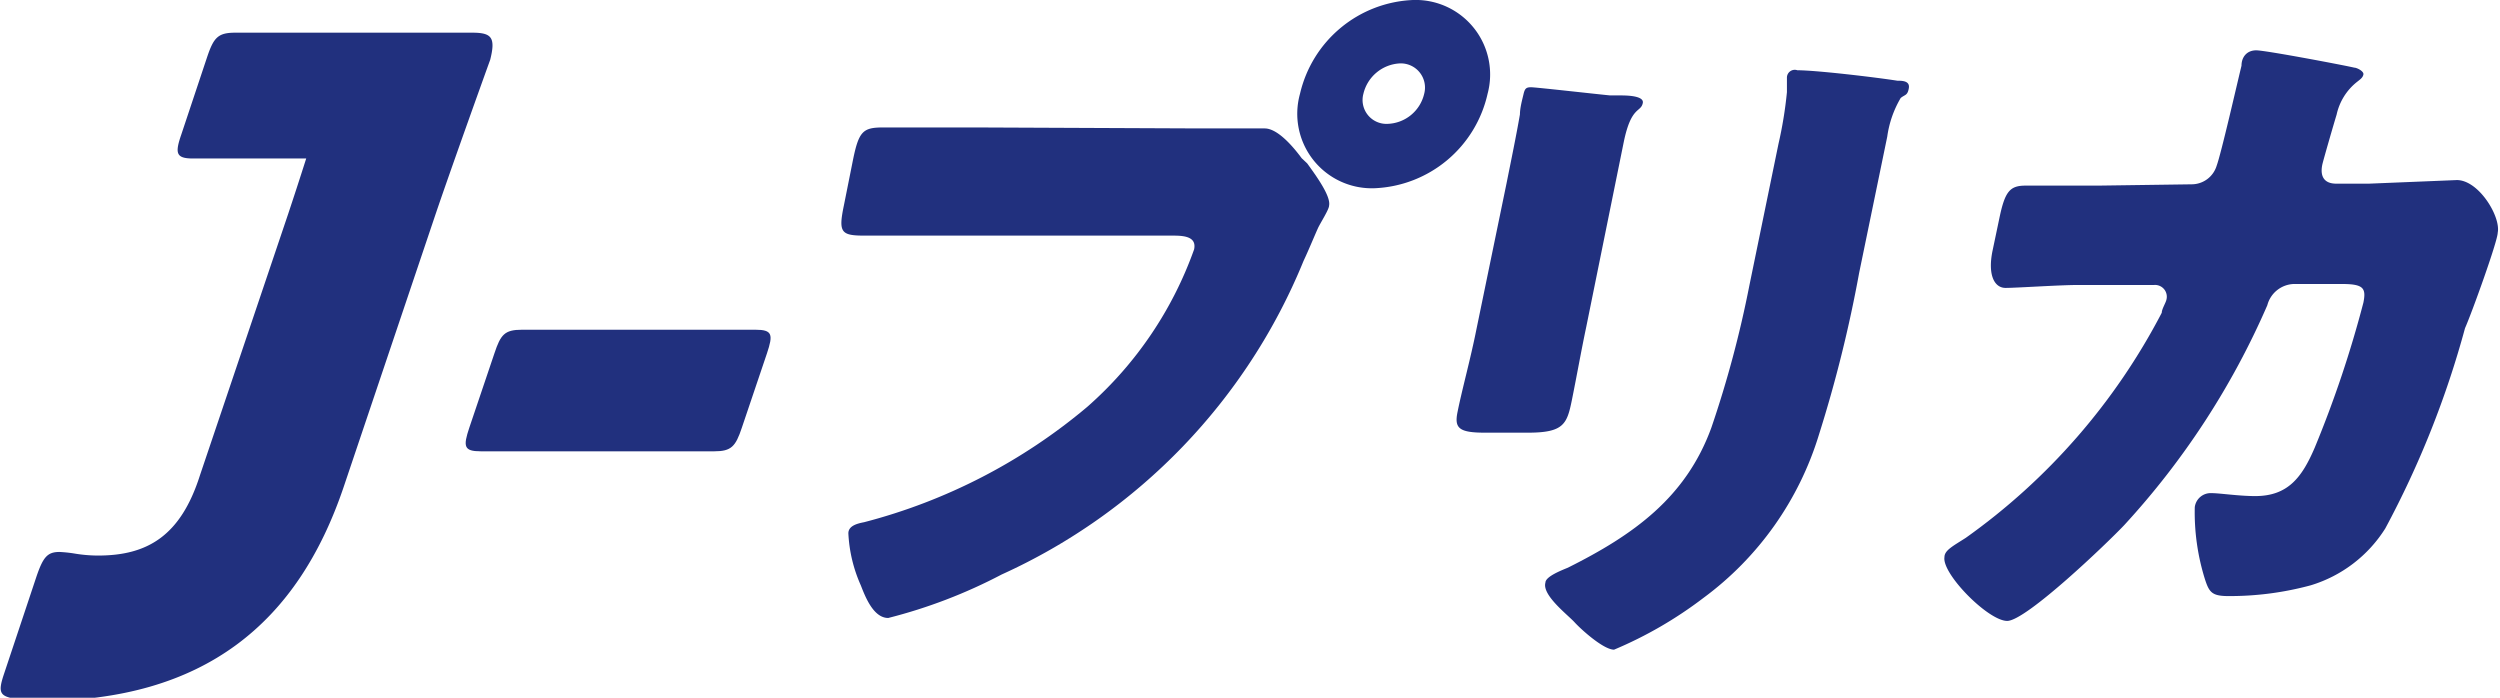
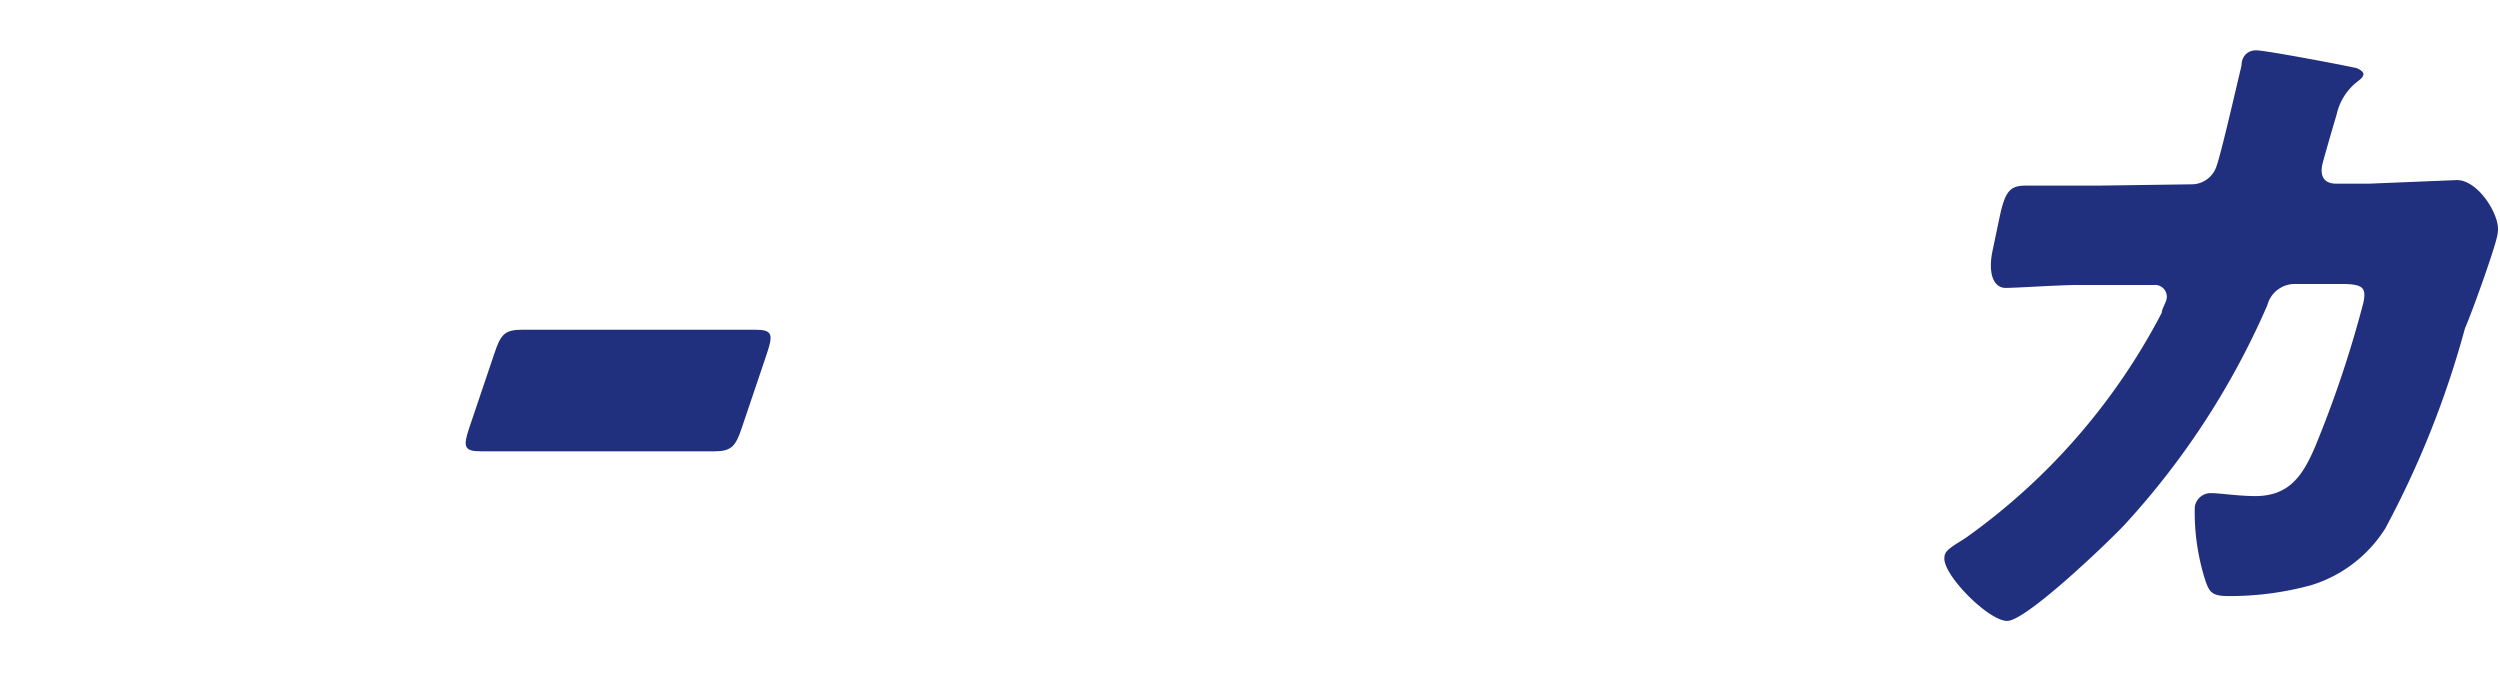
<svg xmlns="http://www.w3.org/2000/svg" viewBox="0 0 76.5 21.35">
  <defs>
    <style>.cls-1{fill:#21307e;}</style>
  </defs>
  <g id="レイヤー_2" data-name="レイヤー 2">
    <g id="デザイン">
-       <path class="cls-1" d="M36.7,3.93c.66,0,1.6,0,2,0s.88.57,1.13.91L40,5c.26.36.73,1,.67,1.29,0,.12-.26.52-.34.69-.16.36-.28.66-.44,1a18,18,0,0,1-9.24,9.6,15.77,15.77,0,0,1-3.47,1.33c-.46,0-.71-.67-.84-1a4.41,4.41,0,0,1-.38-1.59c0-.23.27-.3.48-.34a17.38,17.38,0,0,0,6.83-3.53,11.58,11.58,0,0,0,3.27-4.82c.08-.38-.29-.42-.63-.42H29.17l-2.71,0c-.72,0-.81-.09-.64-.91L26.1,4.9c.18-.89.31-1,.93-1,.95,0,1.91,0,2.86,0Z" />
-       <path class="cls-1" d="M48.54,10c-.16.76-.29,1.5-.44,2.24s-.25,1-1.35,1H45.44c-.8,0-.94-.14-.84-.63.14-.7.4-1.63.58-2.54l.92-4.46c.14-.7.29-1.42.41-2.11,0-.2.07-.45.11-.62s.08-.21.23-.21,2,.21,2.42.25c.12,0,.23,0,.33,0,.46,0,.7.08.67.23-.06.3-.35.08-.58,1.18Zm8.35-1.65a40.65,40.65,0,0,1-1.23,4.95,9.73,9.73,0,0,1-3.54,5,12.45,12.45,0,0,1-2.73,1.58c-.32,0-1-.61-1.21-.84s-1-.83-.89-1.21c0-.19.5-.38.69-.46,2-1,3.61-2.14,4.39-4.29a33.19,33.19,0,0,0,1.16-4.34l.89-4.33a12.54,12.54,0,0,0,.26-1.59c0-.13,0-.32,0-.44A.24.24,0,0,1,55,2.15c.59,0,2.43.22,3.06.32.14,0,.39,0,.35.23s-.12.19-.25.3a3.18,3.18,0,0,0-.41,1.18Z" />
      <path class="cls-1" d="M67.06,5.64a.8.8,0,0,0,.77-.57c.14-.38.63-2.53.76-3.06,0-.26.16-.47.45-.47s2.76.47,3,.53c.08,0,.3.11.28.21s-.1.15-.2.23a1.75,1.75,0,0,0-.62,1c-.06.19-.42,1.43-.44,1.54-.07.36.07.57.43.57h1l2.69-.11c.67,0,1.35,1.12,1.25,1.61,0,.26-.81,2.5-1,2.92a28.93,28.93,0,0,1-2.44,6.13,4.1,4.1,0,0,1-2.28,1.74,9.48,9.48,0,0,1-2.52.33c-.51,0-.59-.12-.72-.52a6.85,6.85,0,0,1-.31-2.2.49.49,0,0,1,.51-.43c.26,0,.83.09,1.34.09,1,0,1.43-.57,1.82-1.48a34.06,34.06,0,0,0,1.49-4.44c.09-.45,0-.57-.67-.57l-1.46,0a.87.87,0,0,0-.81.65A24.11,24.11,0,0,1,65,16.07C64.5,16.6,62,19,61.42,19s-2-1.44-1.92-1.95c0-.21.26-.34.65-.59a19.47,19.47,0,0,0,6-6.89c0-.11.12-.3.14-.39a.36.36,0,0,0-.37-.46l-2.31,0c-.59,0-1.9.09-2.24.09s-.55-.39-.4-1.13l.21-1c.17-.82.32-1,.8-1l1.77,0h.45Z" />
      <path class="cls-1" d="M17.1,13.81l-2.39,0c-.52,0-.54-.15-.35-.72l.77-2.28c.19-.57.31-.72.84-.72l2.37,0h2.38l2.4,0c.52,0,.54.15.35.72l-.77,2.28c-.19.57-.32.72-.84.72l-2.37,0Z" />
-       <path class="cls-1" d="M14.45,1H9.65L7.2,1c-.53,0-.66.15-.86.74L5.55,4.11c-.2.58-.17.74.36.74.34,0,1.57,0,2.46,0h1c-.2.63-.4,1.24-.55,1.69l-2.7,8C5.53,16.4,4.51,17,3,17a4.38,4.38,0,0,1-.71-.06,4,4,0,0,0-.47-.05c-.37,0-.5.16-.7.74l-1,3c-.19.57-.13.68.39.76a5.2,5.2,0,0,0,.69.06c5.05,0,7.91-2.38,9.32-6.56l2.79-8.28c.49-1.45,1.62-4.59,1.69-4.78C15.17,1.15,15.05,1,14.45,1Z" />
-       <path class="cls-1" d="M45.52,2.87a3.7,3.7,0,0,1-3.46,2.89,2.28,2.28,0,0,1-2.28-2.89A3.71,3.71,0,0,1,43.24,0,2.28,2.28,0,0,1,45.52,2.87Zm-3.8,0a.73.73,0,0,0,.74.92,1.19,1.19,0,0,0,1.12-.92.74.74,0,0,0-.74-.93A1.21,1.21,0,0,0,41.72,2.87Z" />
    </g>
  </g>
</svg>